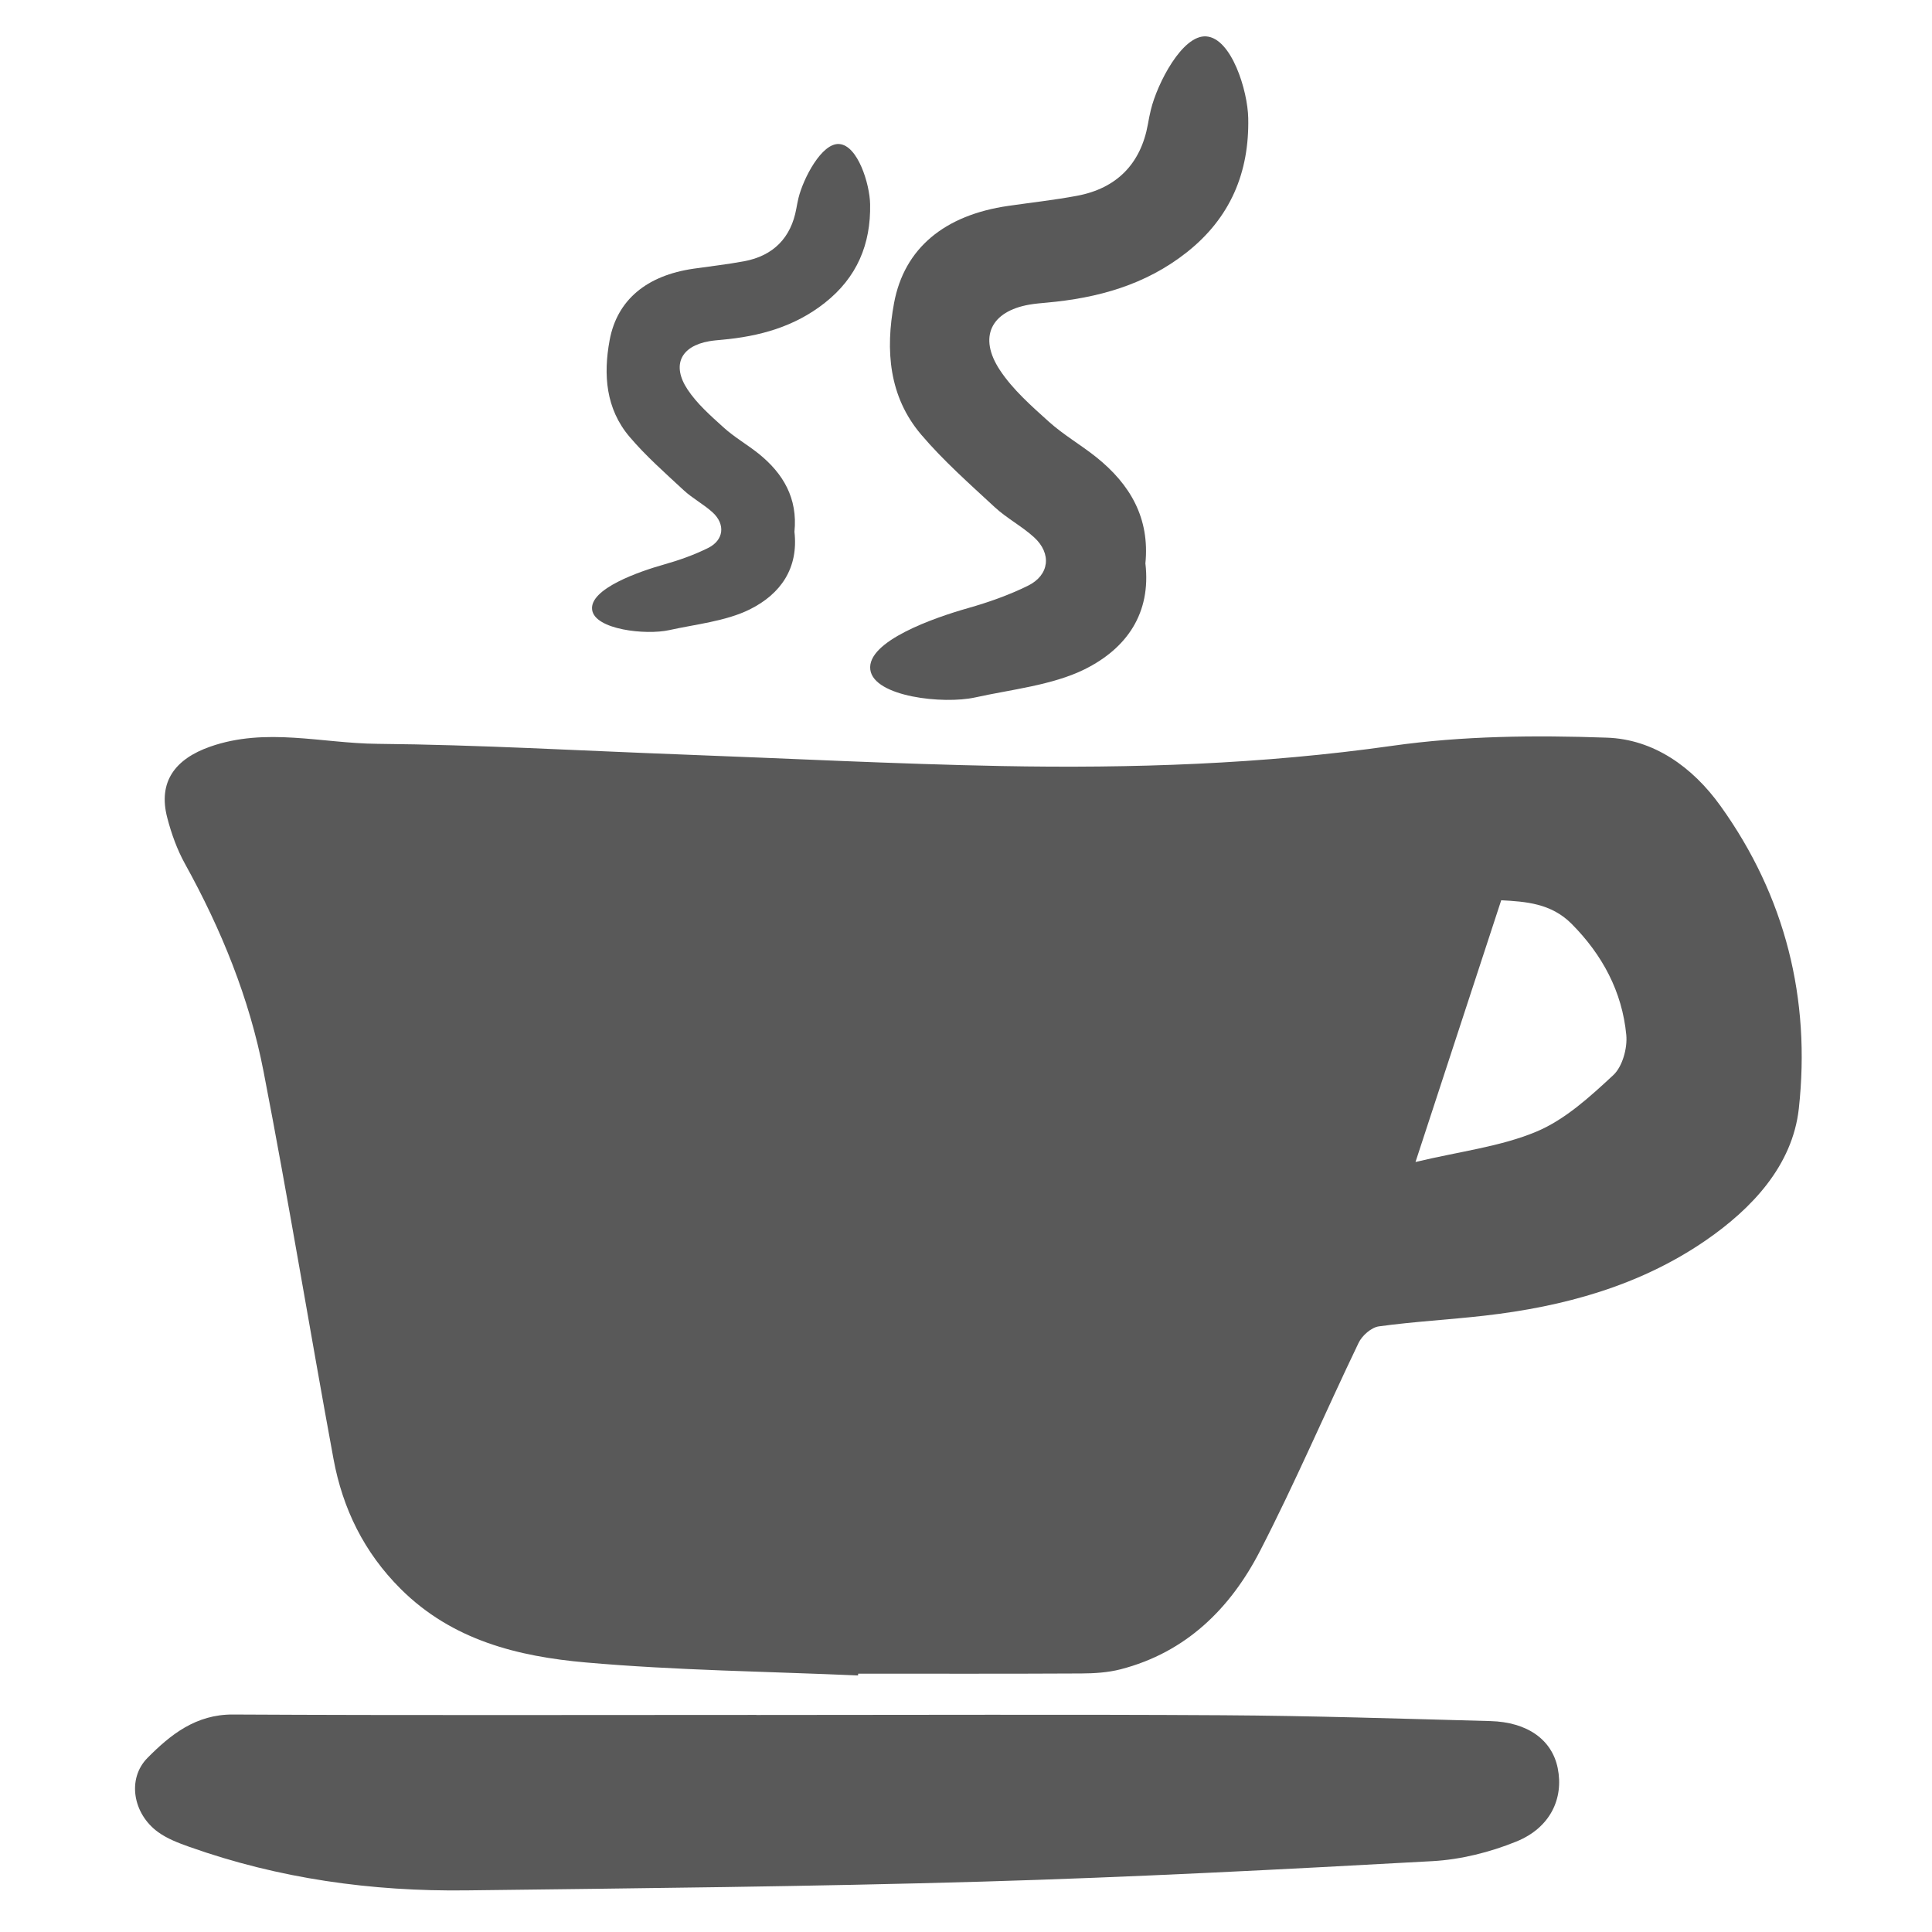
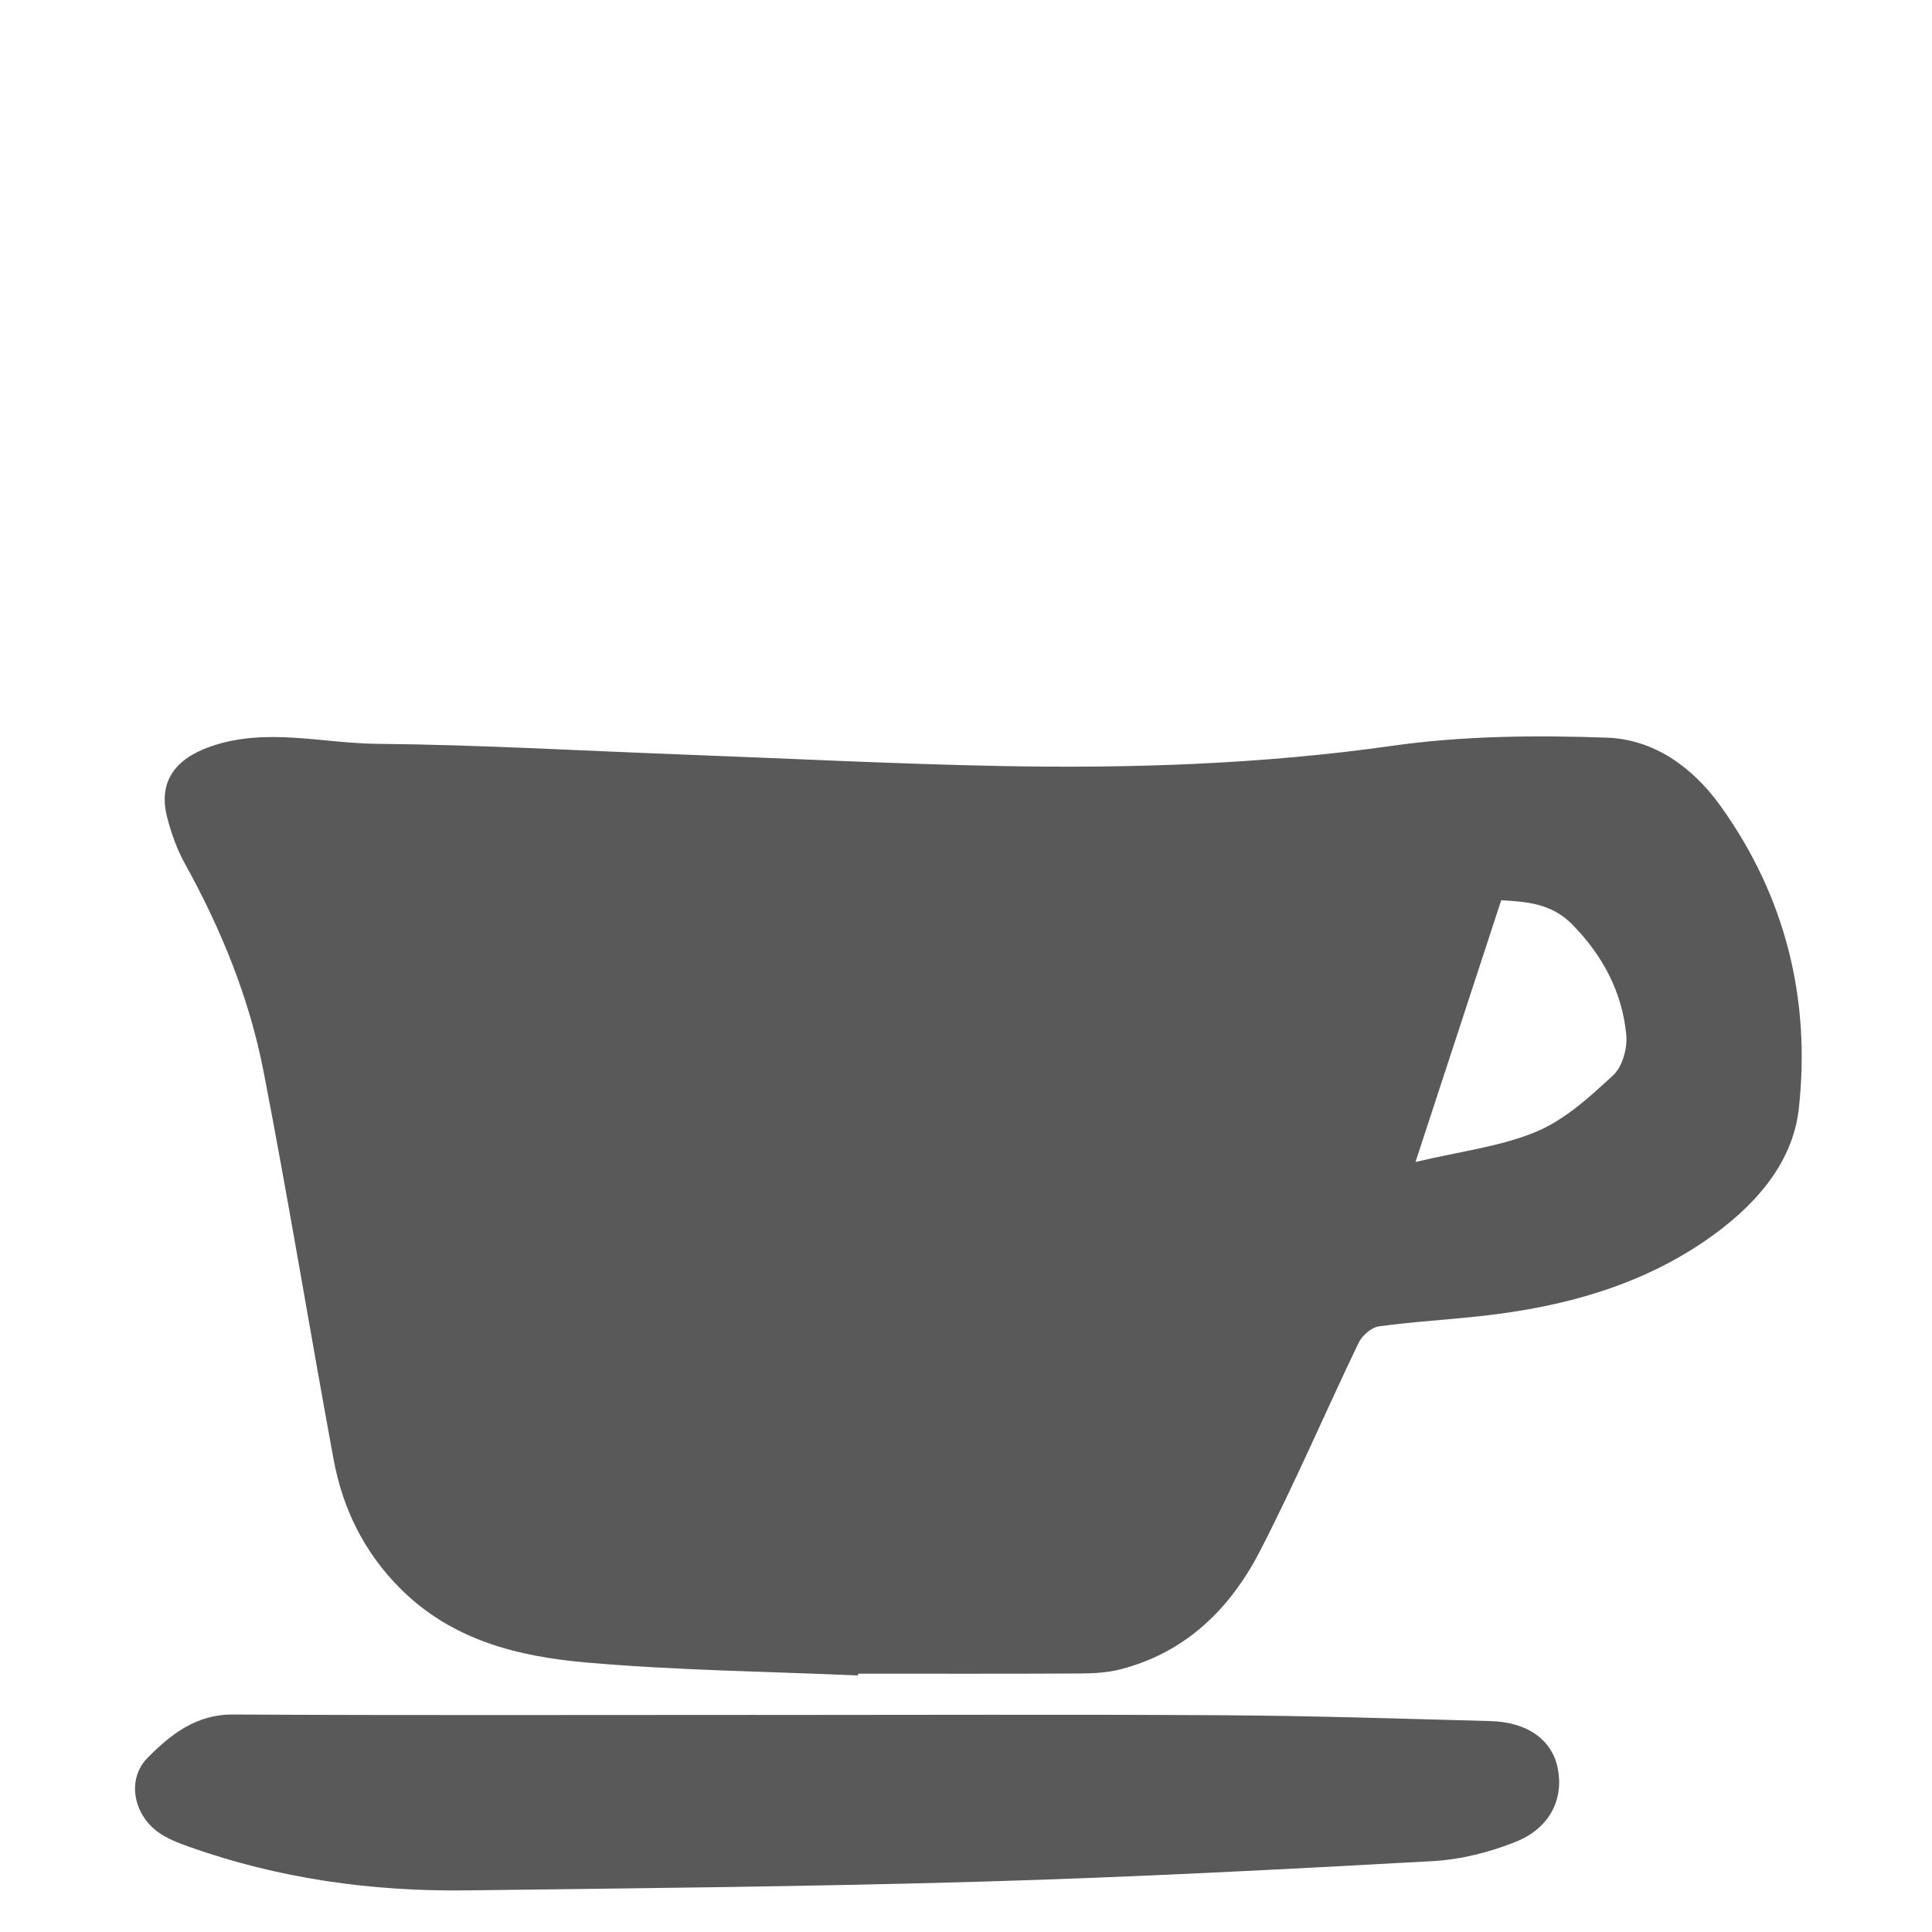
<svg xmlns="http://www.w3.org/2000/svg" width="372" height="372" viewBox="0 0 372 372" fill="none">
-   <path d="M165.214 322.603C147.734 321.837 130.203 321.633 112.8 320.101C99.776 318.952 87.097 315.849 77.164 305.953C70.09 298.905 65.991 290.504 64.216 280.928C59.633 256.068 55.56 231.118 50.746 206.309C48.014 192.2 42.6 178.934 35.615 166.319C34.096 163.574 32.998 160.509 32.206 157.458C30.393 150.55 33.7 146.145 40.455 143.77C51.231 139.991 61.956 143.132 72.656 143.221C92.218 143.4 111.779 144.549 131.327 145.277C151.833 146.043 172.326 147.103 192.845 147.499C217.986 147.971 243.05 147.154 268.063 143.604C281.648 141.676 295.63 141.548 309.394 142.034C318.408 142.34 325.891 147.677 331.253 155.147C343.792 172.601 348.669 192.392 346.358 213.447C345.145 224.44 337.306 232.74 328.368 238.881C315.663 247.602 301.069 251.586 285.875 253.322C279.082 254.101 272.251 254.459 265.484 255.391C264.041 255.595 262.253 257.166 261.589 258.57C255.192 271.888 249.383 285.499 242.616 298.624C236.908 309.707 228.366 318.16 215.777 321.416C213.351 322.042 210.746 322.208 208.231 322.22C193.904 322.297 179.566 322.259 165.24 322.259C165.24 322.374 165.227 322.501 165.214 322.616V322.603ZM272.545 223.738C281.214 221.67 288.939 220.776 295.834 217.89C301.35 215.579 306.151 211.174 310.632 207.012C312.395 205.377 313.378 201.815 313.135 199.274C312.343 190.936 308.526 183.837 302.601 177.874C298.656 173.916 293.753 173.597 289.054 173.342C283.576 190.068 278.29 206.195 272.545 223.751V223.738Z" fill="#595959" />
+   <path d="M165.214 322.603C147.734 321.837 130.203 321.633 112.8 320.101C99.776 318.952 87.097 315.849 77.164 305.953C70.09 298.905 65.991 290.504 64.216 280.928C59.633 256.068 55.56 231.118 50.746 206.309C48.014 192.2 42.6 178.934 35.615 166.319C34.096 163.574 32.998 160.509 32.206 157.458C30.393 150.55 33.7 146.145 40.455 143.77C51.231 139.991 61.956 143.132 72.656 143.221C92.218 143.4 111.779 144.549 131.327 145.277C151.833 146.043 172.326 147.103 192.845 147.499C217.986 147.971 243.05 147.154 268.063 143.604C281.648 141.676 295.63 141.548 309.394 142.034C318.408 142.34 325.891 147.677 331.253 155.147C343.792 172.601 348.669 192.392 346.358 213.447C345.145 224.44 337.306 232.74 328.368 238.881C315.663 247.602 301.069 251.586 285.875 253.322C279.082 254.101 272.251 254.459 265.484 255.391C264.041 255.595 262.253 257.166 261.589 258.57C255.192 271.888 249.383 285.499 242.616 298.624C236.908 309.707 228.366 318.16 215.777 321.416C213.351 322.042 210.746 322.208 208.231 322.22C193.904 322.297 179.566 322.259 165.24 322.259C165.24 322.374 165.227 322.501 165.214 322.616V322.603ZM272.545 223.738C281.214 221.67 288.939 220.776 295.834 217.89C301.35 215.579 306.151 211.174 310.632 207.012C312.395 205.377 313.378 201.815 313.135 199.274C312.343 190.936 308.526 183.837 302.601 177.874C298.656 173.916 293.753 173.597 289.054 173.342C283.576 190.068 278.29 206.195 272.545 223.751V223.738" fill="#595959" />
  <path d="M145.627 330.213C175.556 330.213 205.485 330.086 235.414 330.264C252.6 330.367 269.786 330.928 286.96 331.388C294.148 331.58 298.834 335.014 299.932 340.441C301.12 346.314 298.49 351.945 291.952 354.588C286.896 356.644 281.291 358.048 275.851 358.355C246.944 359.951 218.024 361.457 189.091 362.3C156.008 363.258 122.912 363.577 89.817 363.986C71.558 364.215 53.67 361.726 36.394 355.584C34.313 354.843 32.168 354.026 30.406 352.737C25.618 349.251 24.405 342.522 28.401 338.474C32.819 334.018 37.697 330.086 44.86 330.124C78.453 330.303 112.034 330.201 145.627 330.201V330.213Z" fill="#595959" />
-   <path d="M220.552 108.555C221.637 118.029 217.015 124.822 208.818 128.882C202.625 131.947 194.517 132.789 187.788 134.283C181.647 135.649 168.278 134.168 167.576 128.959C166.823 123.443 180.025 118.897 186.371 117.097C190.316 115.974 194.249 114.595 197.926 112.781C202.076 110.738 202.536 106.589 199.114 103.461C196.777 101.328 193.866 99.809 191.542 97.664C186.677 93.156 181.659 88.726 177.369 83.682C171.138 76.353 170.461 67.428 172.147 58.35C174.113 47.803 181.851 41.419 194.134 39.644C198.539 39.006 202.97 38.521 207.349 37.704C215.049 36.274 219.658 31.511 221.024 23.927C221.19 22.982 221.369 22.05 221.599 21.118C222.837 16.049 227.651 6.677 232.26 7.009C237.125 7.353 240.24 17.44 240.343 22.739C240.56 33.196 236.921 41.943 228.494 48.595C220.539 54.877 211.346 57.392 201.514 58.273C200.403 58.376 199.292 58.465 198.194 58.657C190.814 59.946 188.324 64.9 192.525 71.259C195.002 75.013 198.565 78.141 201.961 81.205C204.783 83.746 208.154 85.674 211.129 88.062C217.577 93.246 221.42 99.719 220.539 108.53L220.552 108.555Z" fill="#595959" />
-   <path d="M152.969 102.401C153.761 109.372 150.364 114.365 144.338 117.352C139.792 119.612 133.817 120.225 128.875 121.323C124.355 122.332 114.524 121.234 114.013 117.416C113.464 113.356 123.168 110.011 127.841 108.696C130.739 107.878 133.638 106.857 136.332 105.516C139.384 104.01 139.715 100.958 137.213 98.66C135.489 97.089 133.357 95.978 131.646 94.395C128.071 91.075 124.368 87.819 121.227 84.117C116.643 78.728 116.145 72.165 117.384 65.487C118.826 57.737 124.521 53.038 133.548 51.736C136.792 51.264 140.047 50.906 143.265 50.306C148.921 49.259 152.318 45.761 153.327 40.181C153.454 39.491 153.582 38.802 153.748 38.112C154.667 34.384 158.204 27.489 161.588 27.732C165.163 27.987 167.461 35.405 167.538 39.3C167.691 46.999 165.022 53.422 158.817 58.312C152.969 62.934 146.215 64.772 138.975 65.424C138.158 65.5 137.341 65.564 136.536 65.705C131.11 66.65 129.284 70.288 132.374 74.974C134.2 77.745 136.817 80.031 139.307 82.291C141.375 84.168 143.852 85.585 146.049 87.334C150.786 91.139 153.62 95.915 152.969 102.388V102.401Z" fill="#595959" />
</svg>